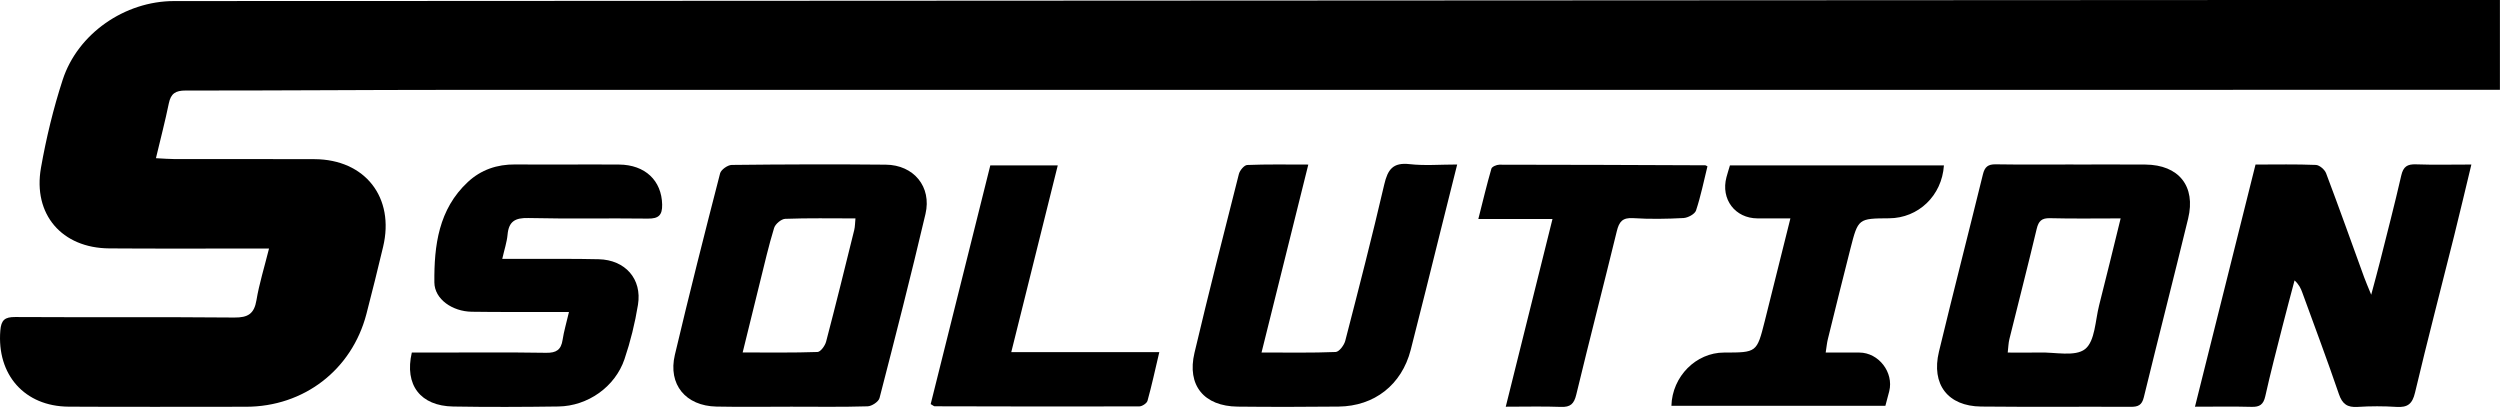
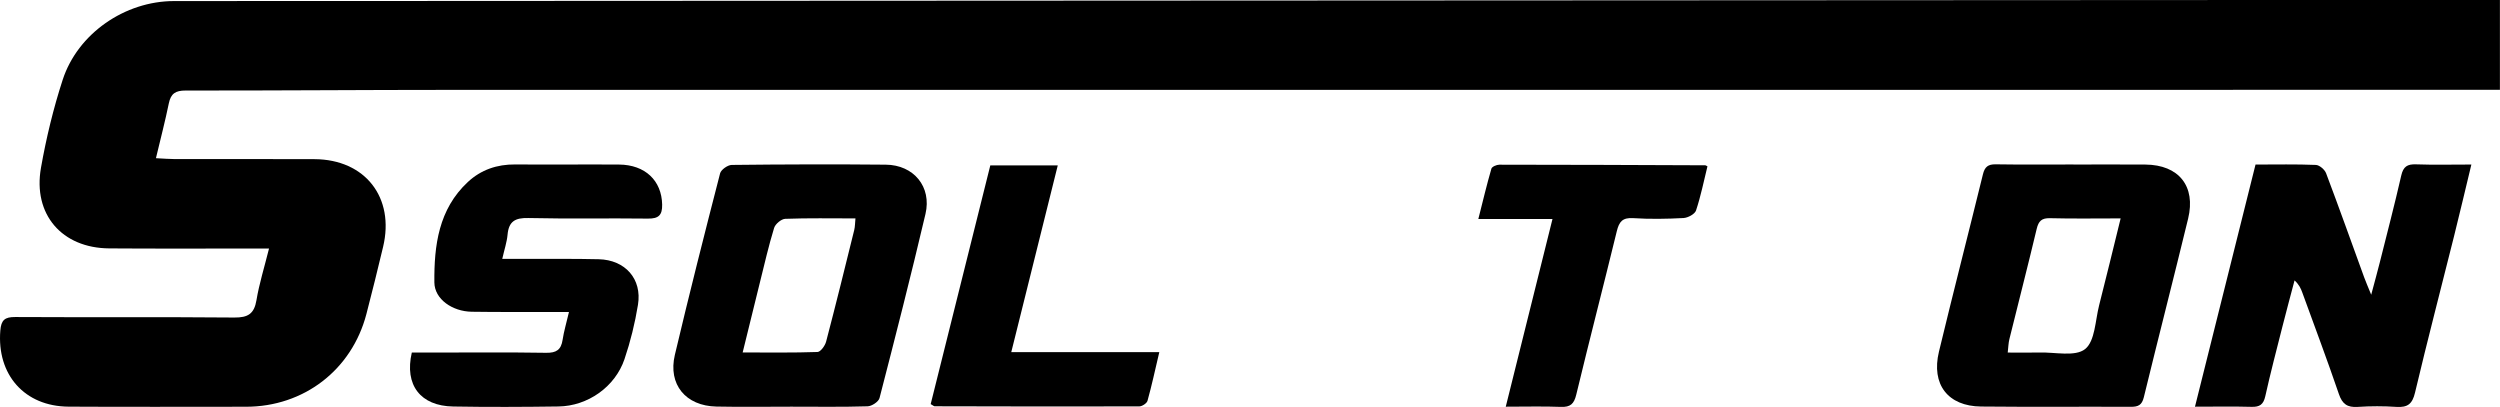
<svg xmlns="http://www.w3.org/2000/svg" width="100%" height="100%" viewBox="0 0 15670 2552" version="1.1" xml:space="preserve" style="fill-rule:evenodd;clip-rule:evenodd;stroke-linejoin:round;stroke-miterlimit:2;">
  <path d="M1686.22,1557.79c-48.606,-0 -78.112,0.013 -107.604,-0c-298.138,-0.13 -596.276,1.341 -894.388,-0.86c-295.976,-2.2 -478.932,-212.799 -427.396,-505.26c32.813,-186.185 77.631,-371.849 136.12,-551.55c94.336,-289.843 389.74,-493.255 697.656,-493.437c4140.53,-2.578 8281.07,-4.544 12421.6,-6.523c680.586,-0.326 1361.16,-0.04 2041.75,-0.04l115.521,0l-0,562.917l-133.243,0c-4234.05,0 -8468.09,-0.208 -12702.1,0.274c-556.914,0.052 -1113.82,4.765 -1670.72,4.14c-63.255,-0.065 -92.578,18.841 -105.208,80.456c-22.774,111.003 -51.537,220.768 -80.782,343.633c47.852,2.357 82.591,5.521 117.331,5.56c292.109,0.403 584.219,-0.873 876.328,0.507c317.878,1.511 504.206,240.469 430.078,550.209c-33.633,140.482 -67.981,280.833 -104.531,420.599c-91.641,350.351 -392.409,581.107 -755.208,581.12c-370.404,0.013 -740.821,1.627 -1111.21,-0.599c-276.68,-1.667 -450.664,-200.586 -428.242,-476.732c5.351,-65.925 27.474,-85.495 93.398,-85.117c457.708,2.63 915.469,-0.977 1373.16,3.19c85.339,0.768 124.649,-22.696 139.01,-108.907c17.149,-102.864 48.711,-203.32 78.711,-323.58" style="fill-rule:nonzero;" />
  <path d="M13758.1,2549.24c128.307,-513.112 253.529,-1013.87 379.557,-1517.85c131.98,-0 255.287,-2.67 378.269,2.408c22.565,0.938 55.273,28.985 63.919,51.849c81.94,216.68 159.57,434.987 238.763,652.709c10.078,27.708 22.057,54.726 44.128,109.088c22.721,-85.351 39.231,-144.557 54.218,-204.14c45.469,-180.899 92.63,-361.42 134.141,-543.229c12.695,-55.639 37.669,-71.823 92.252,-69.909c110.899,3.906 222.019,1.172 347.214,1.172c-37.474,155.286 -72.018,302.786 -108.724,449.739c-81.615,326.771 -166.875,652.656 -244.544,980.352c-16.836,71.041 -46.654,93.476 -115.729,89.088c-80.951,-5.13 -162.748,-5.195 -243.698,0.013c-64.375,4.141 -96.107,-17.383 -117.591,-80.312c-72.878,-213.568 -152.357,-424.87 -229.558,-636.966c-8.984,-24.675 -19.427,-48.829 -48.463,-75.677c-25.248,95.872 -51.211,191.562 -75.56,287.669c-36.94,145.768 -75.143,291.289 -107.761,438.034c-11.51,51.81 -34.596,68.333 -85.807,66.927c-113.711,-3.099 -227.552,-0.964 -355.026,-0.964" style="fill-rule:nonzero;" />
  <path d="M13292.2,1368.91c-155.156,0 -298.607,2.474 -441.914,-1.276c-53.151,-1.393 -72.526,17.513 -84.44,67.565c-54.922,230.781 -114.232,460.508 -171.094,690.834c-6.002,24.335 -6.341,50.065 -10.325,83.75c73.151,-0 135.82,1.406 198.385,-0.326c98.151,-2.708 224.44,27.917 286.446,-21.406c62.695,-49.857 63.71,-179.284 88.151,-274.779c45.182,-176.523 87.747,-353.698 134.791,-544.362m-295.742,-337.682c150.417,-0 300.846,-0.99 451.263,0.234c208.88,1.693 316.797,135.508 267.487,338.711c-90.703,373.802 -186.654,746.341 -277.747,1120.05c-11.966,49.076 -35.612,59.948 -81.315,59.727c-312.865,-1.537 -625.782,1.562 -938.633,-1.732c-208.321,-2.174 -313.607,-138.711 -264.154,-344.075c89.414,-371.224 184.792,-741.003 275.755,-1111.86c11.354,-46.263 31.901,-63.112 79.974,-62.344c162.422,2.617 324.909,1.002 487.37,1.002l0,0.287Z" style="fill-rule:nonzero;" />
  <path d="M4655,2209.24c164.7,0 317.083,2.37 469.193,-2.981c19.218,-0.677 47.161,-39.284 53.867,-64.831c61.055,-232.552 118.542,-466.042 176.237,-699.453c5.312,-21.524 4.844,-44.466 7.695,-72.995c-152.786,0 -296.706,-2.773 -440.299,2.643c-24.662,0.938 -62.006,32.409 -69.571,57.11c-34.27,111.927 -60.351,226.393 -88.672,340.117c-35.39,142.161 -70.091,284.479 -108.45,440.39m305.026,339.896c-156.445,-0.078 -312.956,2.513 -469.336,-0.742c-192.956,-3.997 -304.518,-138.581 -260.651,-324.154c89.896,-380.325 185.911,-759.205 283.529,-1137.63c5.976,-23.138 47.656,-52.565 73.021,-52.851c321.888,-3.646 643.841,-4.74 965.742,-1.628c175.143,1.68 288.58,138.711 248.593,308.919c-90.677,385.938 -188.776,770.157 -288.059,1154c-5.925,22.942 -48.347,50.976 -74.532,51.771c-159.323,4.804 -318.854,2.395 -478.307,2.317" style="fill-rule:nonzero;" />
  <path d="M3148.16,1622.58c55.924,-0 99.922,-0.117 143.932,0.026c153.594,0.482 307.24,-1.432 460.755,2.266c166.107,3.997 272.266,123.567 246.003,285.299c-18.724,115.365 -47.057,230.508 -84.583,341.185c-58.972,173.984 -230.664,293.984 -414.271,296.51c-219.818,3.008 -439.753,4.089 -659.531,0.209c-204.48,-3.607 -306.394,-133.92 -259.206,-338.242l119.284,-0c240.937,-0.027 481.914,-2.422 722.773,1.523c64.154,1.055 93.711,-19.036 103.138,-81.406c7.982,-52.826 23.542,-104.505 39.883,-174.427c-44.518,-0 -78.724,0.052 -112.93,-0c-165.638,-0.3 -331.302,1.028 -496.914,-1.498c-119.778,-1.823 -232.968,-77.838 -233.867,-184.14c-1.953,-230.287 26.25,-458.177 209.701,-628.907c82.76,-77.005 183.033,-111.185 297.135,-110.208c216.823,1.849 433.685,-0.872 650.521,0.651c164.466,1.159 267.448,101.068 270.43,250.833c1.328,66.797 -22.592,88.763 -89.428,87.904c-249.934,-3.216 -500.013,2.292 -749.843,-3.581c-82.461,-1.94 -122.253,21.146 -129.766,104.31c-4.193,46.511 -19.687,91.992 -33.216,151.693" style="fill-rule:nonzero;" />
-   <path d="M7907.31,2209.52c165.039,0 315.026,2.891 464.635,-3.229c21.511,-0.885 52.891,-42.148 60.052,-69.805c84.401,-326.172 168.347,-652.539 244.597,-980.677c21.731,-93.541 54.557,-138.789 158.646,-126.979c94.583,10.716 191.354,2.266 298.359,2.266c-36.693,146.523 -70.807,282.734 -104.896,418.932c-62.005,247.76 -122.63,495.872 -186.393,743.177c-56.341,218.542 -227.539,352.917 -452.344,355.234c-210.664,2.162 -421.393,2.592 -632.044,0.261c-211.328,-2.344 -319.232,-133.216 -270.912,-337.175c88.724,-374.583 183.503,-747.747 278.334,-1120.83c5.768,-22.695 33.528,-55.82 52.187,-56.588c122.761,-5.092 245.834,-2.631 382.956,-2.631c-97.878,393.295 -193.307,776.758 -293.177,1178.05" style="fill-rule:nonzero;" />
-   <path d="M10476.4,2543.75c4.974,-184.766 154.726,-333.829 330.091,-333.946c204.778,-0.13 205.273,-0.013 254.843,-196.406c52.878,-209.466 104.714,-419.206 160.912,-644.505c-76.68,-0 -141.237,0.143 -205.807,-0.026c-140.964,-0.365 -231.615,-120.274 -195.026,-258.073c6.145,-23.125 13.489,-45.938 21.836,-74.128l1341.28,0c-12.592,189.909 -160.066,330.417 -343.347,331.563c-193.346,1.224 -194.271,0.989 -242.474,189.323c-48.489,189.466 -95.117,379.414 -141.979,569.284c-5.625,22.799 -7.591,46.497 -13.333,82.942c75.039,0 143.216,-0.234 211.38,0.052c120.833,0.495 216.354,124.427 186.953,242.513c-7.2,28.933 -15.221,57.657 -24.18,91.407l-1341.14,-0Z" style="fill-rule:nonzero;" />
  <path d="M7266.5,2207.31c-26.901,114.036 -47.539,210.273 -73.958,304.896c-4.414,15.82 -33.854,35.091 -51.771,35.143c-427.396,1.328 -854.779,0.286 -1282.17,-0.755c-5.144,-0.013 -10.287,-5.43 -25.053,-13.724c123.672,-495.17 248.047,-993.112 373.698,-1496.2l422.826,-0c-97.175,390.26 -192.865,774.544 -291.485,1170.64l927.917,-0Z" style="fill-rule:nonzero;" />
  <path d="M10702.3,1042.54c-22.656,91.654 -41.458,186.029 -71.563,276.641c-7.552,22.734 -50.677,45.963 -78.606,47.461c-105.078,5.625 -210.938,7.383 -315.873,0.638c-66.471,-4.271 -87.682,22.643 -102.044,81.523c-83.333,341.862 -171.745,682.474 -254.115,1024.56c-14.023,58.268 -36.575,79.336 -96.119,77.083c-110.769,-4.193 -221.797,-1.198 -345.86,-1.198c98.334,-394.987 193.92,-778.984 292.878,-1176.51l-464.844,-0c29.388,-115.964 53.268,-216.472 81.966,-315.586c3.581,-12.409 32.578,-24.844 49.805,-24.844c430.273,0.182 860.547,2.018 1290.83,3.737c2.696,0.013 5.378,2.487 13.542,6.497" style="fill-rule:nonzero;" />
</svg>